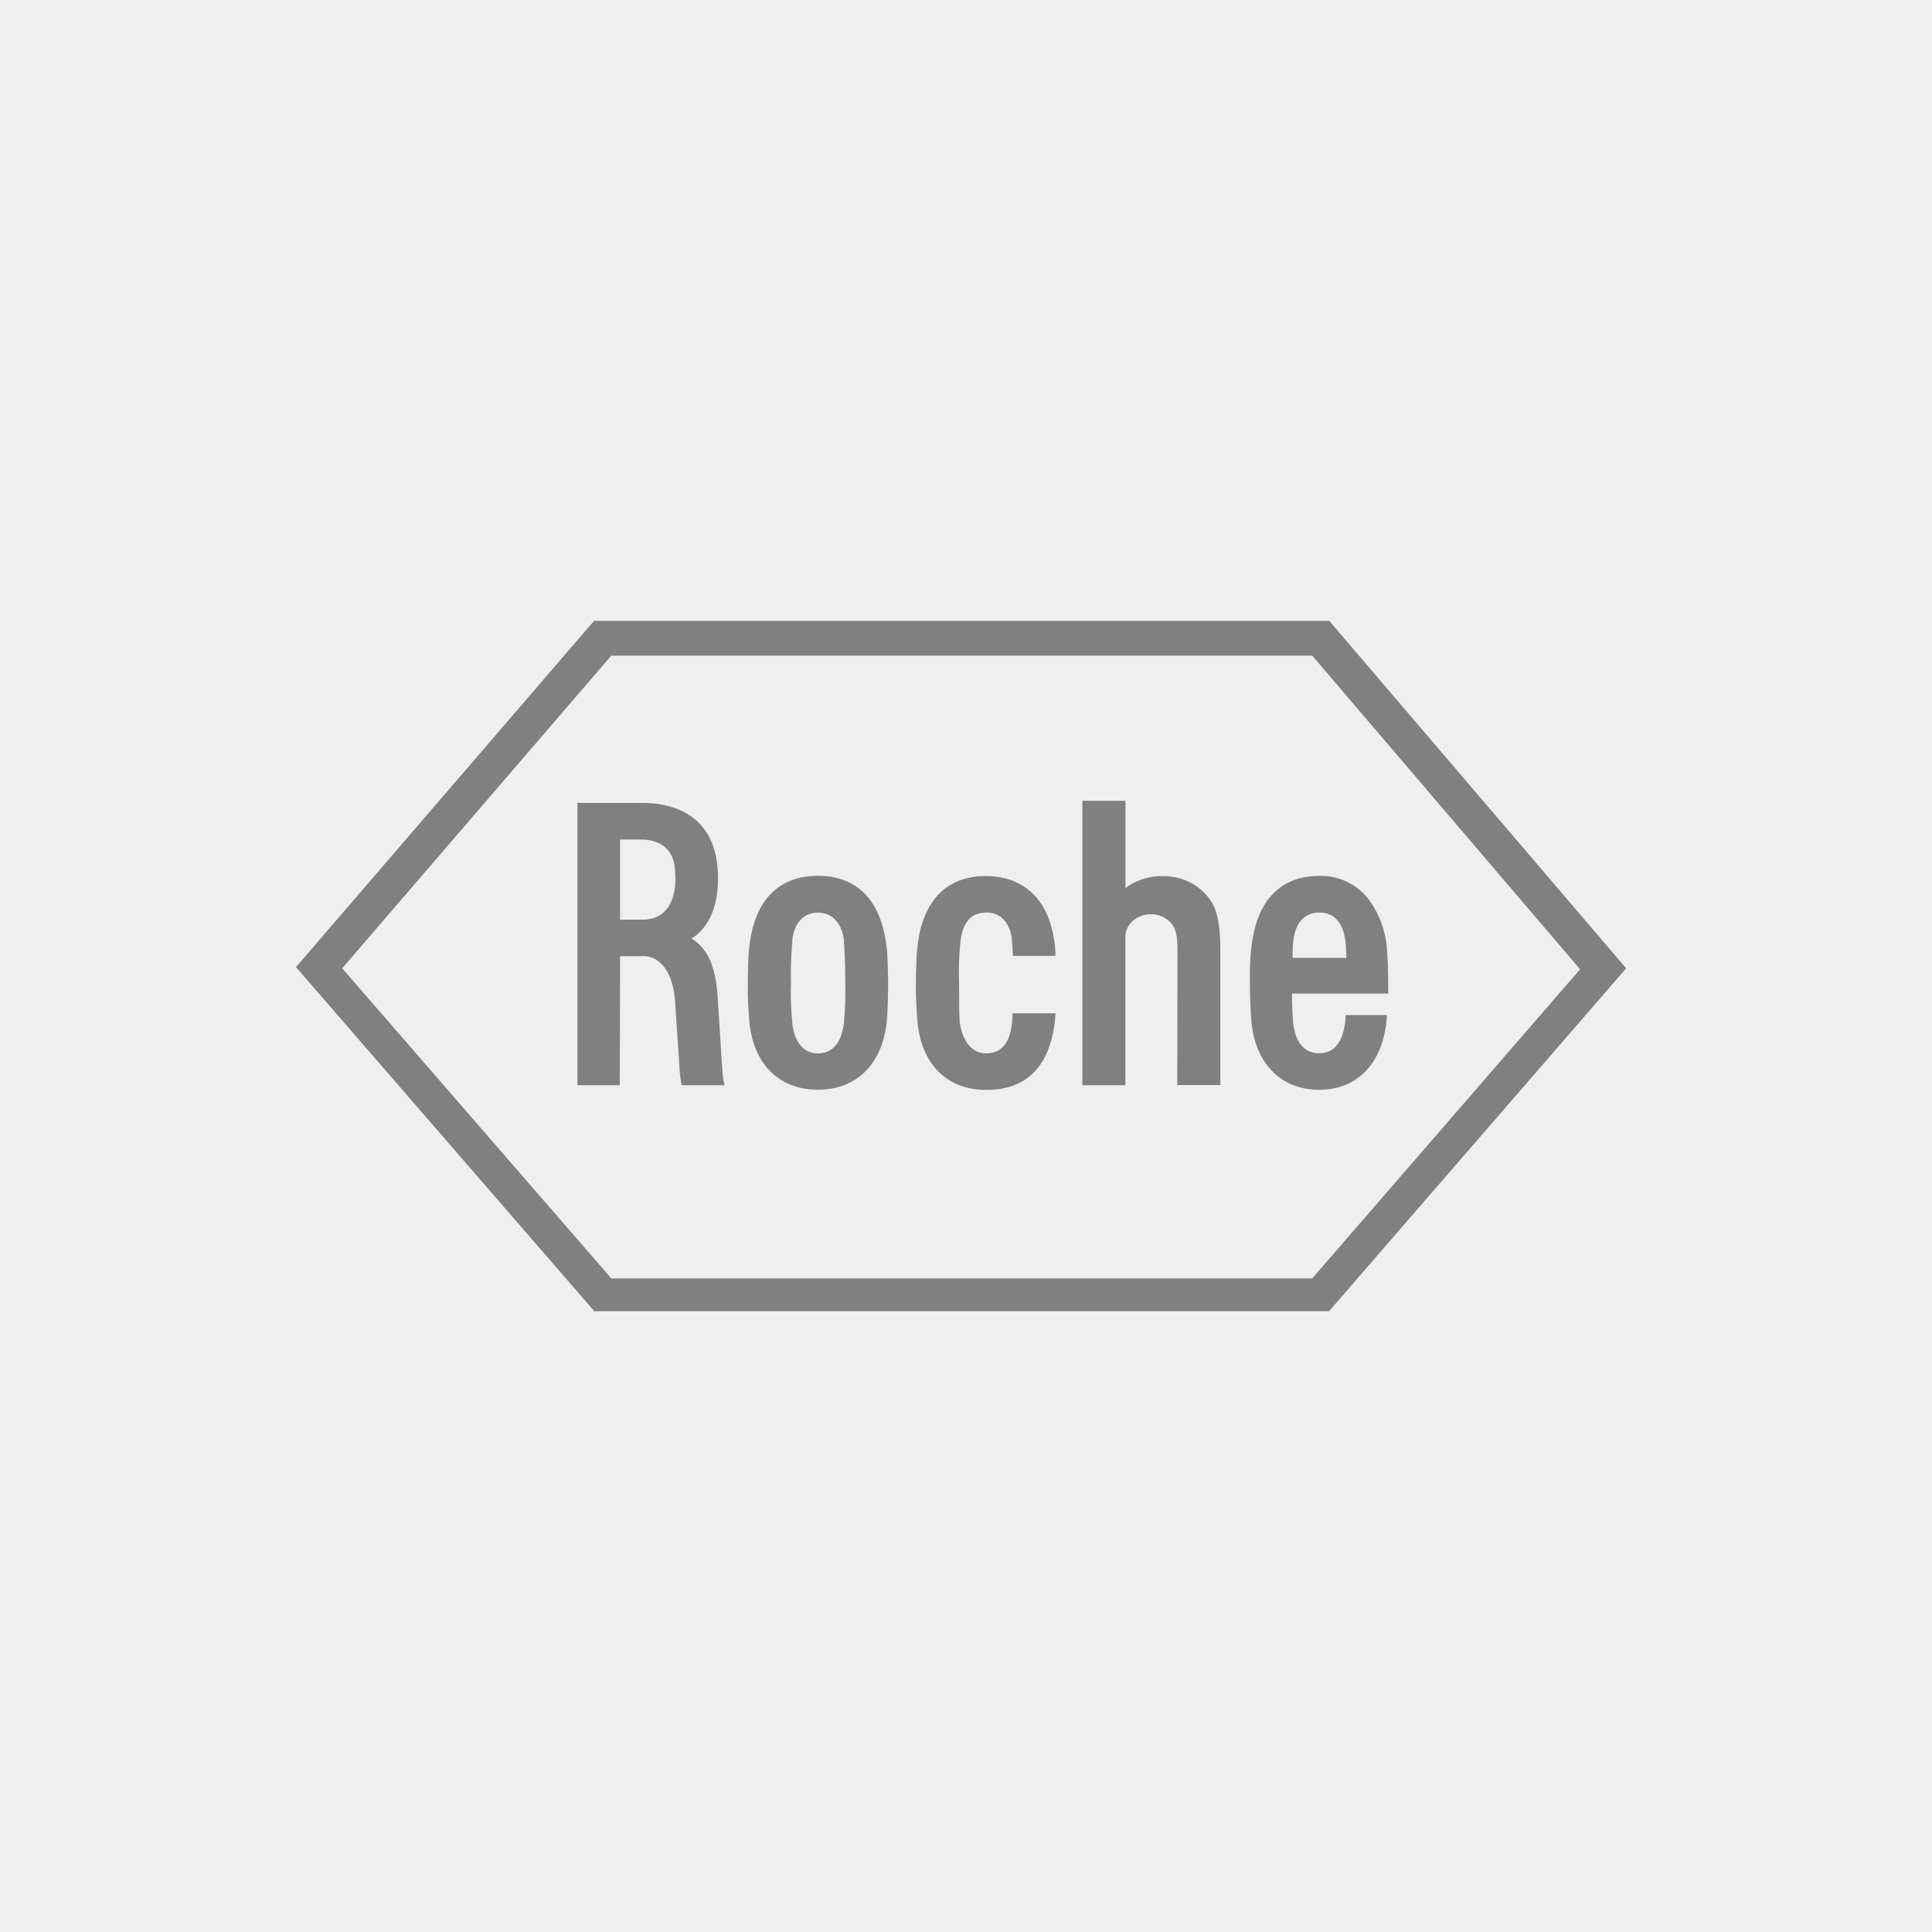
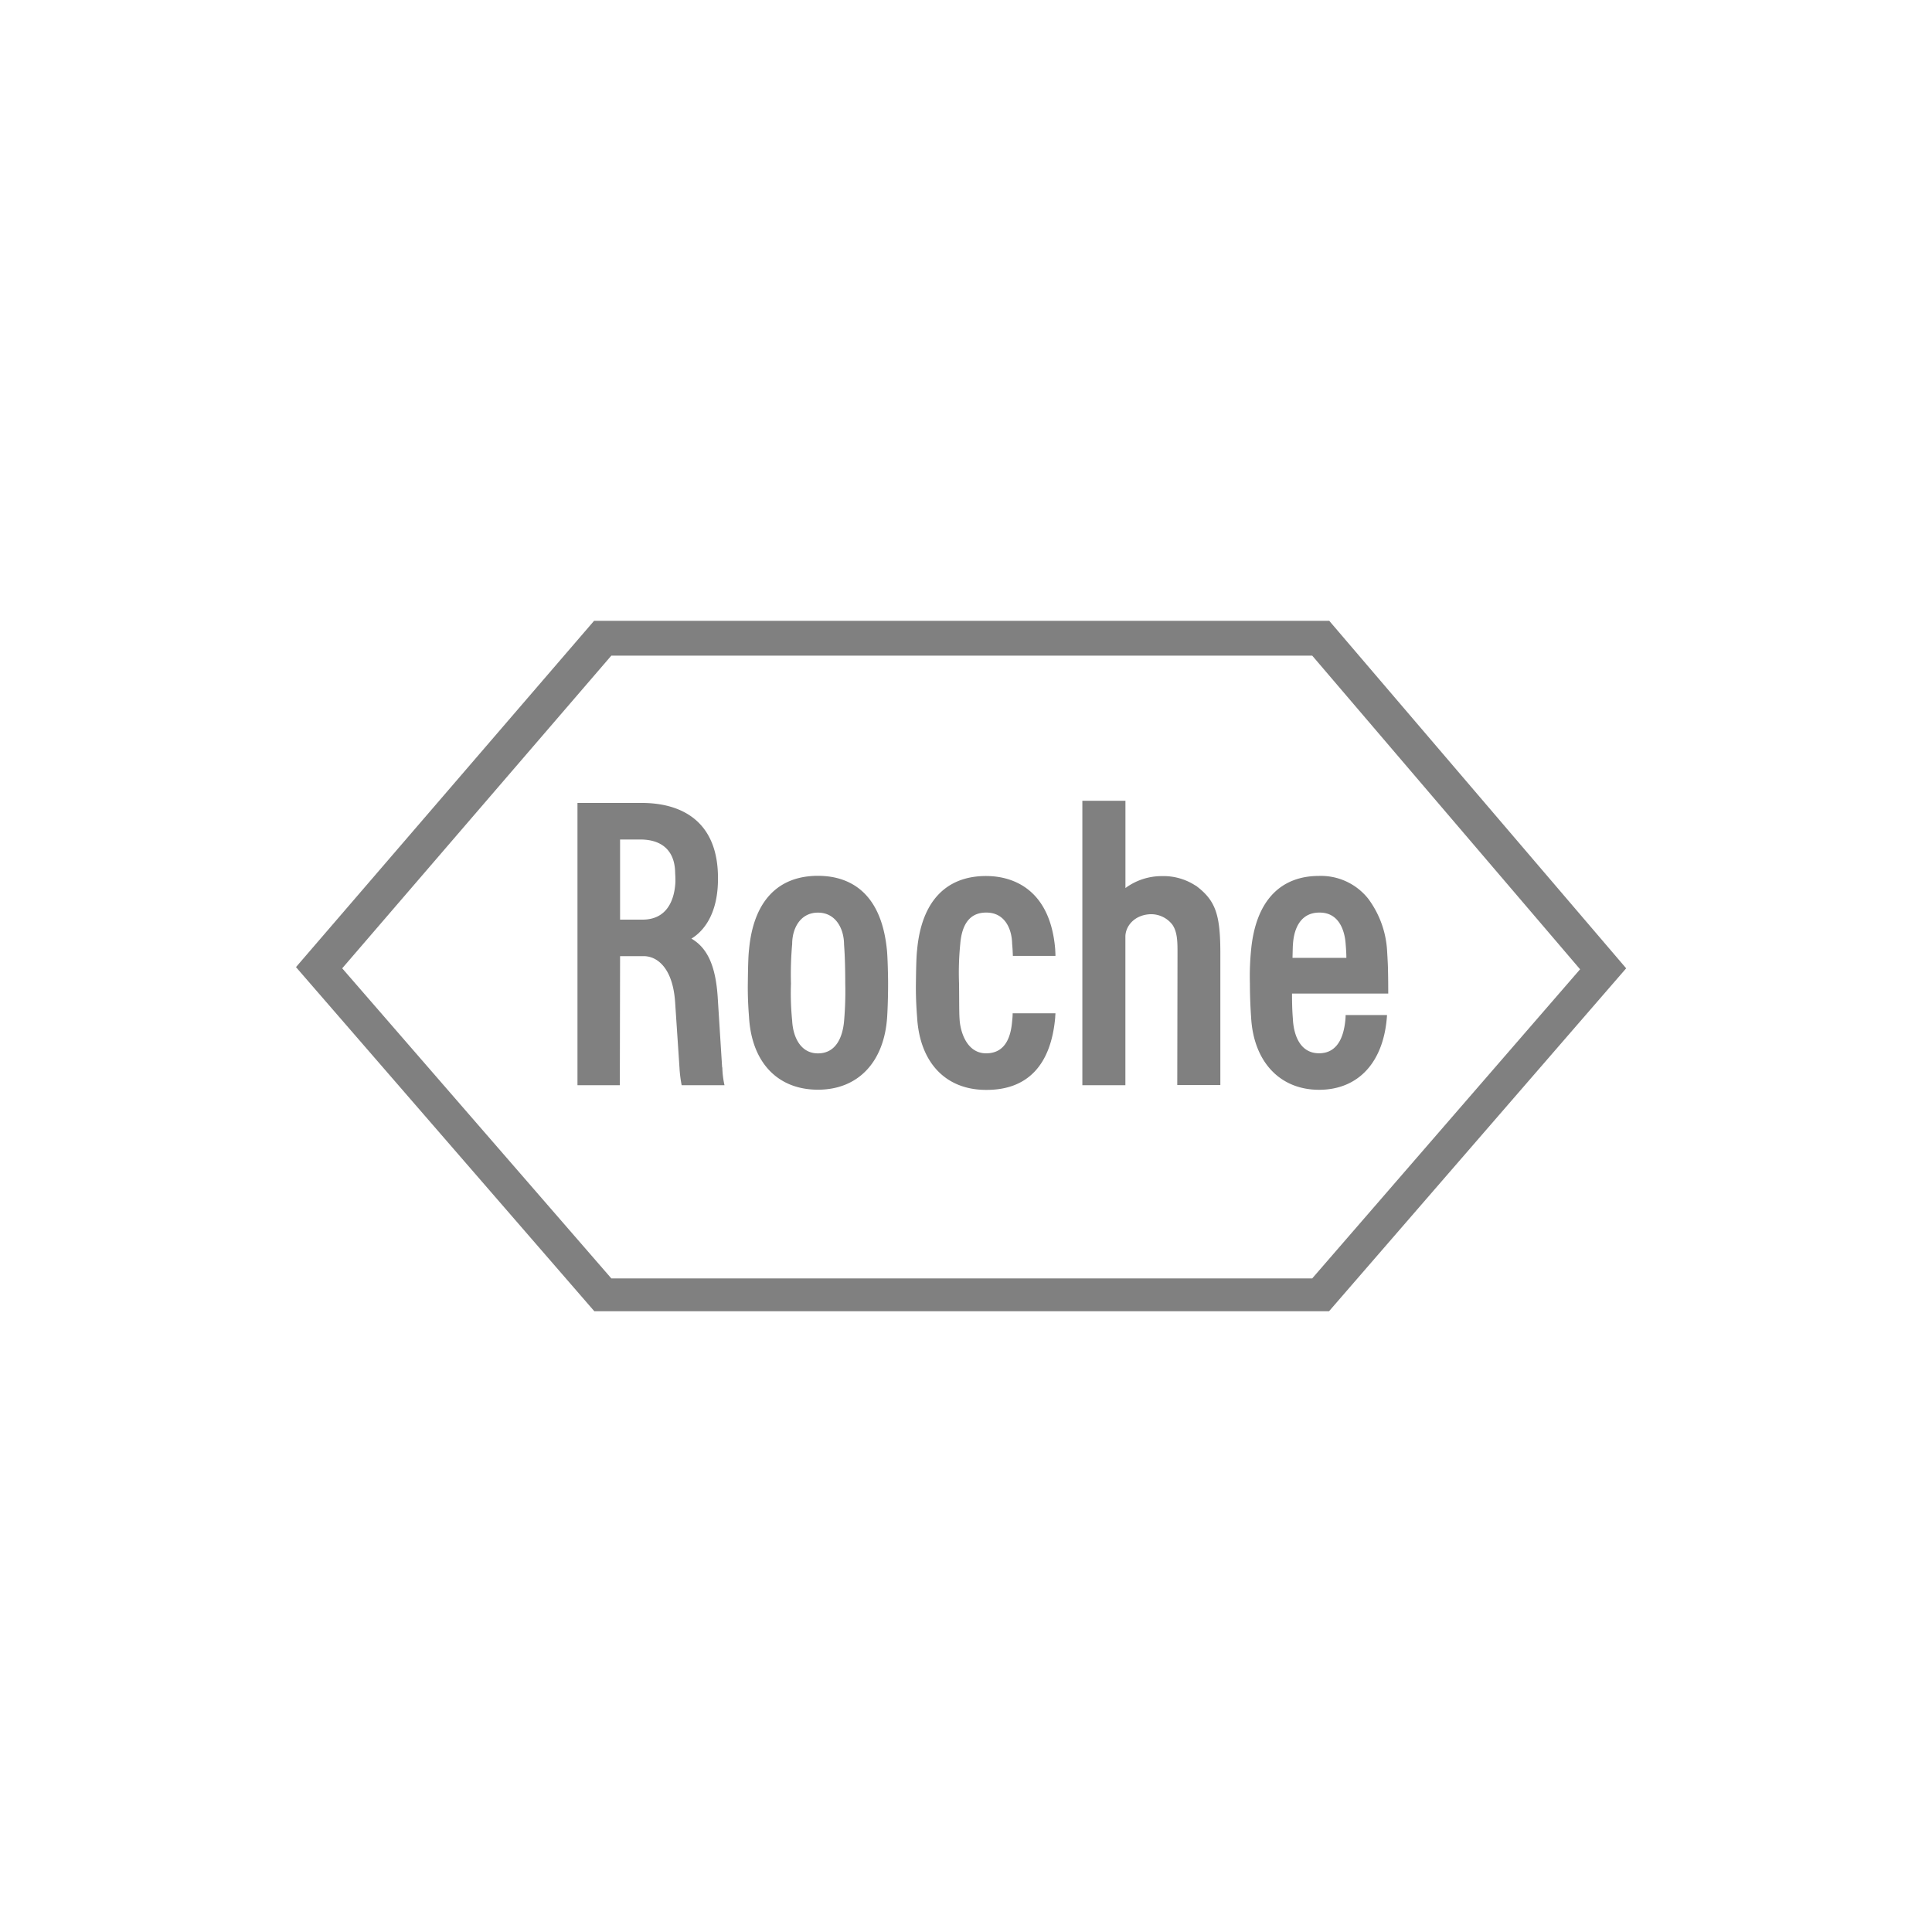
<svg xmlns="http://www.w3.org/2000/svg" viewBox="0 0 400 400">
  <defs>
    <style>
      .cls-1 {
        fill: #efefef;
      }

      .cls-2 {
        fill: gray;
      }
    </style>
  </defs>
  <title>roche</title>
  <g id="BG">
-     <rect class="cls-1" x="-5.75" y="-4.36" width="411.33" height="411.34" />
-   </g>
+     </g>
  <g id="Ebene_2" data-name="Ebene 2">
    <g id="layer1">
      <g id="g20076">
        <path id="path19828" class="cls-2" d="M247.58,183.39a12.15,12.15,0,0,0-7.06-2,12.64,12.64,0,0,0-7.51,2.47V165.79h-8.92v58.89H233V193.92c0-2.12,1.82-4.49,5.14-4.64a5.56,5.56,0,0,1,4.59,2.17c1.11,1.61,1.06,3.83,1.06,6.2l-.05,27h8.92V197.35c0-8.07-1-10.94-5.09-14" />
        <path id="path19830" class="cls-2" d="M175,203.61a71,71,0,0,1-.25,7.87c-.3,3.23-1.66,6.61-5.4,6.61s-5.19-3.63-5.34-6.76a57.51,57.51,0,0,1-.25-7.71,70.68,70.68,0,0,1,.25-8.17c0-3.28,1.71-6.5,5.34-6.5s5.34,3.23,5.4,6.45C174.72,195.44,175,197.86,175,203.61Zm8.62-7c-1.26-12.56-8.42-15.28-14.27-15.28-8.32,0-13.36,5.29-14.27,15.28-.1.81-.2,2.27-.25,7-.05,3.43.2,6.25.25,7,.55,9.33,5.9,15,14.27,15s13.71-5.8,14.32-15c.05-.66.2-3.53.2-7,0-1.56-.1-5.75-.25-7" />
        <path id="path19832" class="cls-2" d="M267.6,198.31c.05-2,.05-2.37.1-2.92.25-3.53,1.82-6.45,5.45-6.45,4.29-.05,5.29,4.13,5.45,6.45.1,1.26.15,2.07.15,2.92Zm11,11.8a13.15,13.15,0,0,1-.1,1.46c-.25,2.07-1.06,6.5-5.4,6.5-3.73,0-5.14-3.38-5.4-6.71-.05-1-.2-2-.2-5.65h19.92s0-3-.05-4.74c0-.71-.05-1.87-.2-4.34a19.93,19.93,0,0,0-3.88-10.54,12.49,12.49,0,0,0-10.19-4.74c-8.07,0-13.11,5.24-14.07,15.28a55.33,55.33,0,0,0-.25,7c0,3.43.2,6.3.25,7,.5,9.18,5.95,15,14.07,15s13.46-5.7,14.07-15.48h-8.57" />
        <path id="path19834" class="cls-2" d="M126.57,135.74H271.68l55.46,64.94-55.46,64H126.57L70.85,200.48Zm148.6-7.21H123l-61.72,71.7,61.77,71.25H275.16l61.52-71-61.52-72" />
        <path id="path19836" class="cls-2" d="M128.38,173.81h4.19c4.59,0,7.11,2.42,7.21,6.76,0,.35.05.71.05,1.36a9.43,9.43,0,0,1-.05,1.41c-.25,2.57-1.41,7.06-6.76,7.06h-4.64ZM149.51,221l-.91-14.42c-.4-6.45-2.07-10.29-5.45-12.25,2.42-1.46,5.55-5,5.5-12.56,0-11.4-7.11-15.43-15.48-15.53H119.56v58.44h8.77l.05-26.72h4.89c2.82,0,6,2.47,6.5,9.43l.91,13.66a26,26,0,0,0,.45,3.63H150a18.73,18.73,0,0,1-.45-3.68" />
        <path id="path19838" class="cls-2" d="M209.66,209.71a13,13,0,0,1-.1,1.61c-.25,3.28-1.36,6.76-5.4,6.76-3.68,0-5.14-3.78-5.45-6.55-.15-1.66-.1-3-.15-7.92a59.6,59.6,0,0,1,.25-8.17c.3-3.68,1.71-6.5,5.34-6.5,3.78-.05,5.34,3.23,5.4,6.45,0,.05.1.81.15,2.52h8.82c0-.61-.05-1.11-.05-1.36-1-12.2-8.47-15.18-14.32-15.18-8.32,0-13.36,5.29-14.27,15.28-.1.81-.2,2.27-.25,7-.05,3.43.2,6.25.25,7,.55,9.33,5.9,15,14.27,15,8.67.05,13.46-5.24,14.32-15,0-.35.05-.61.05-.86h-8.87" />
      </g>
    </g>
  </g>
</svg>